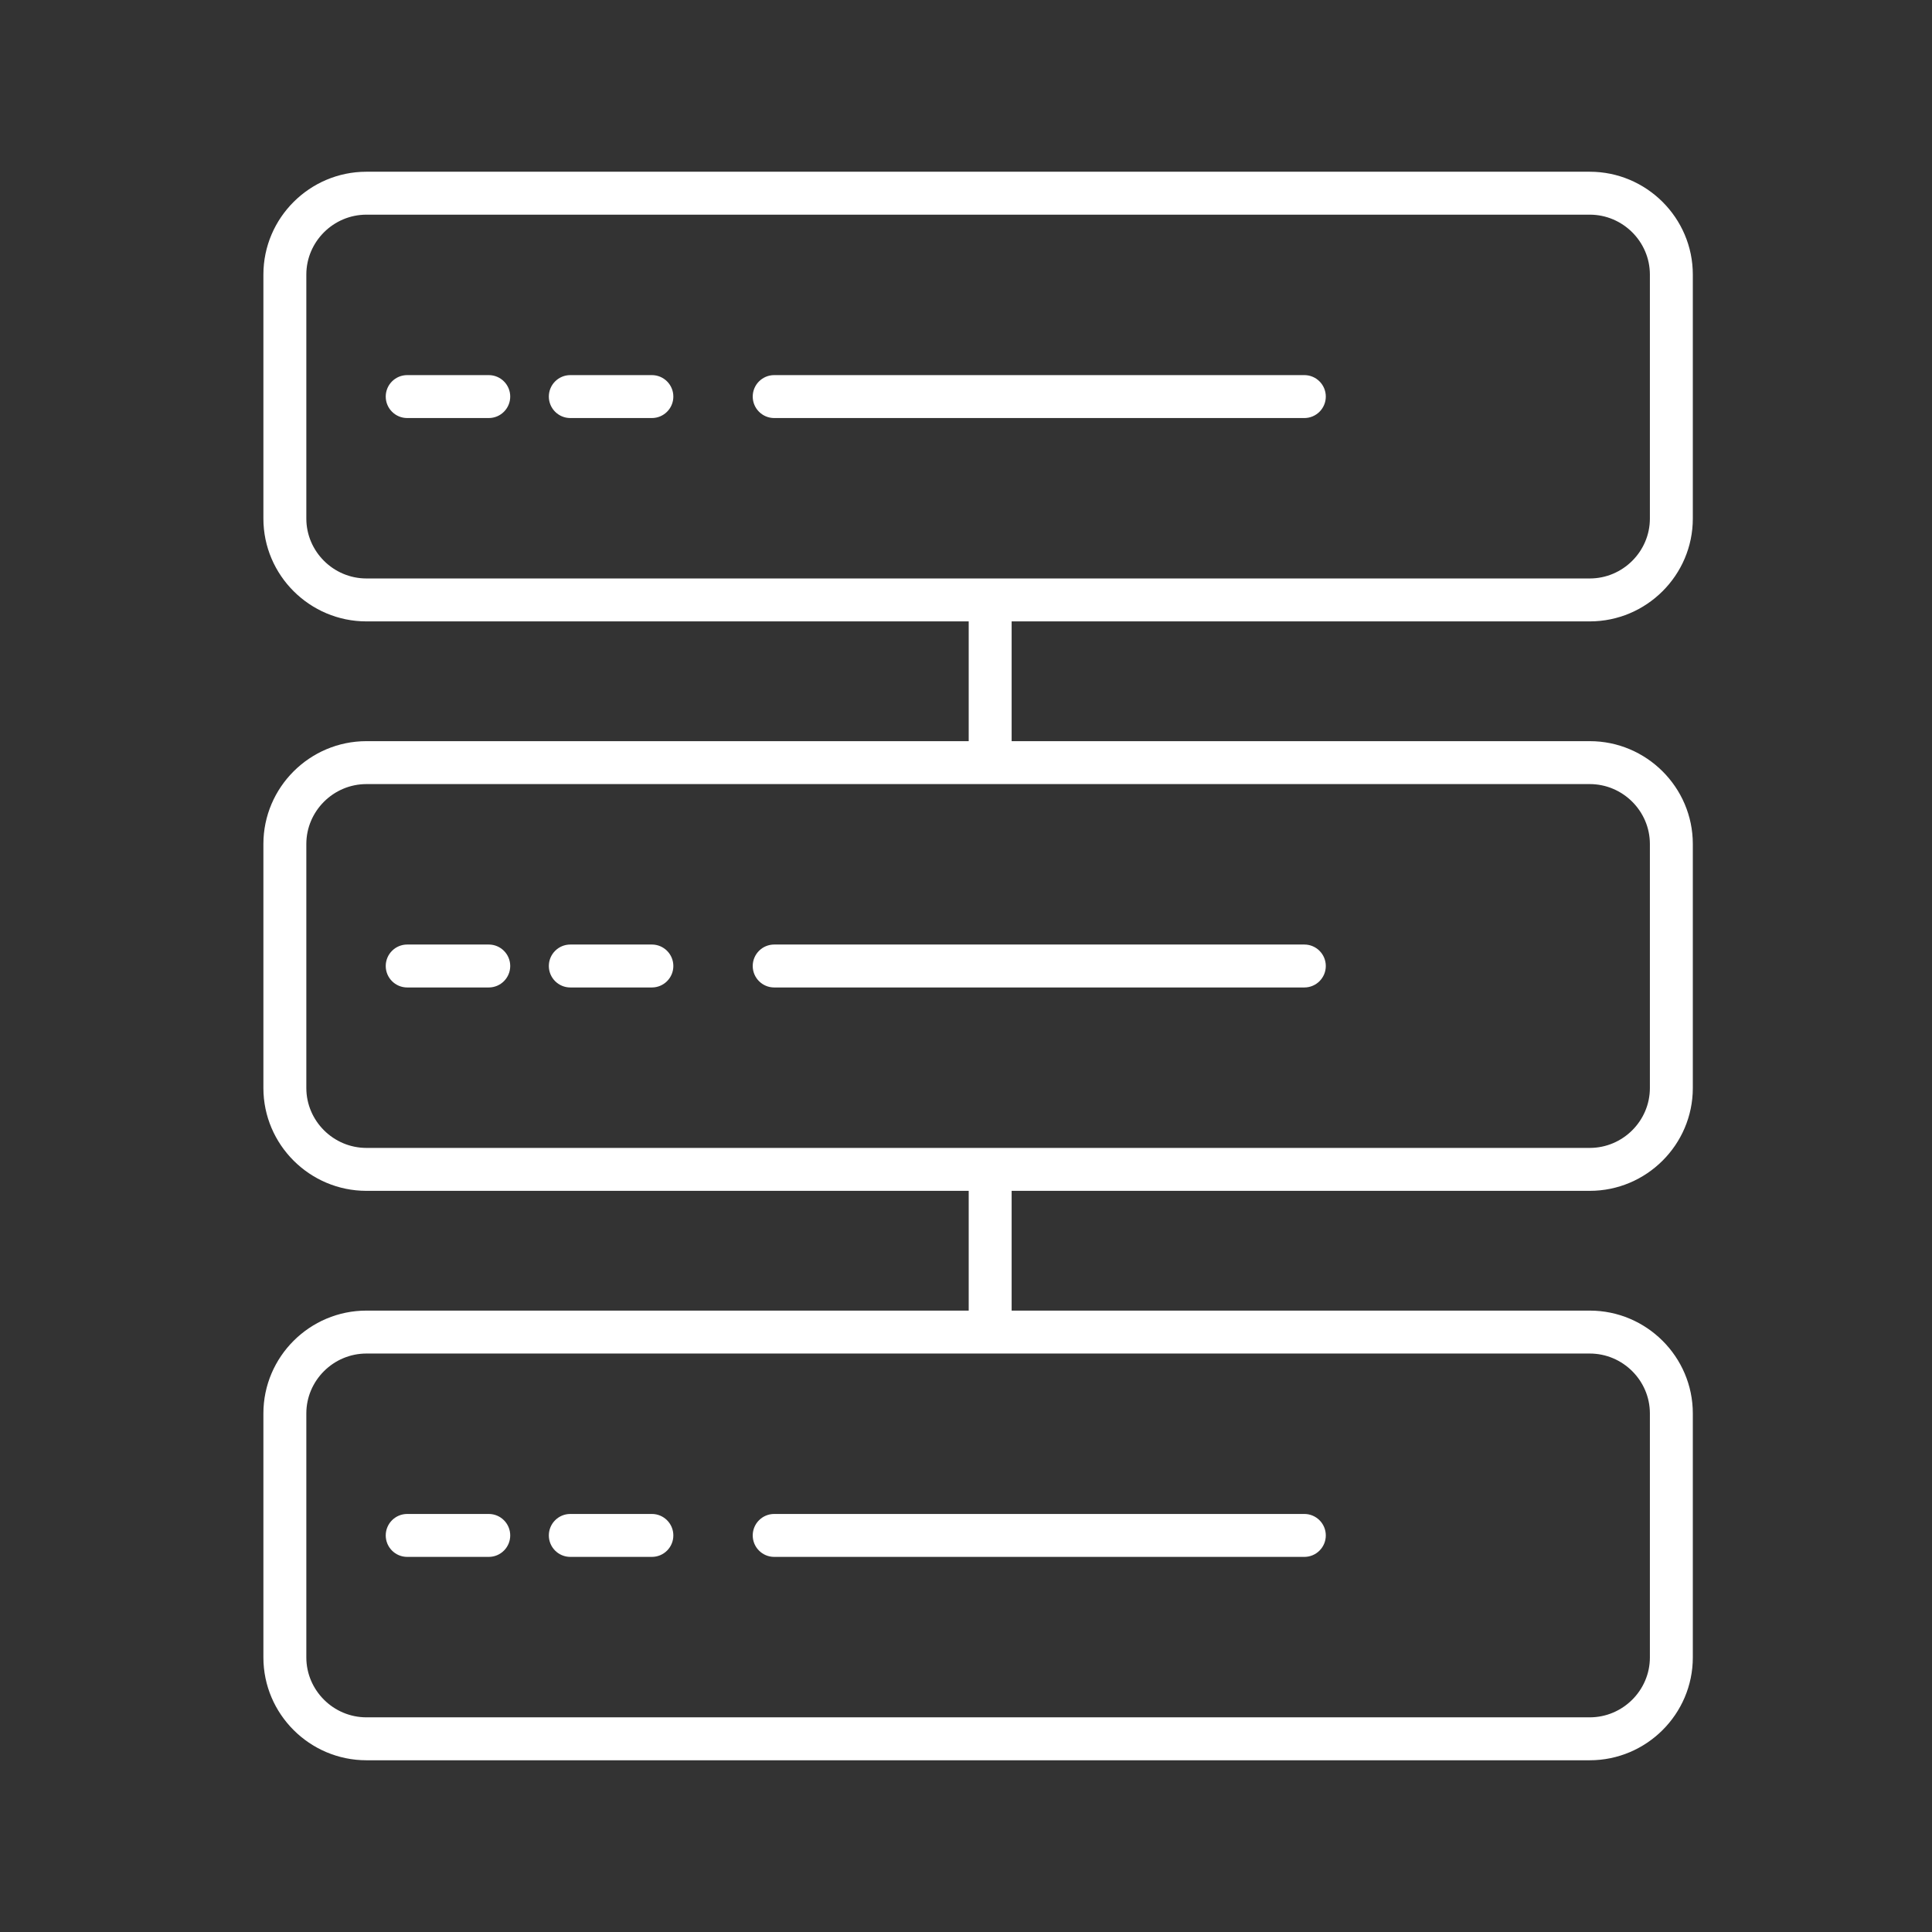
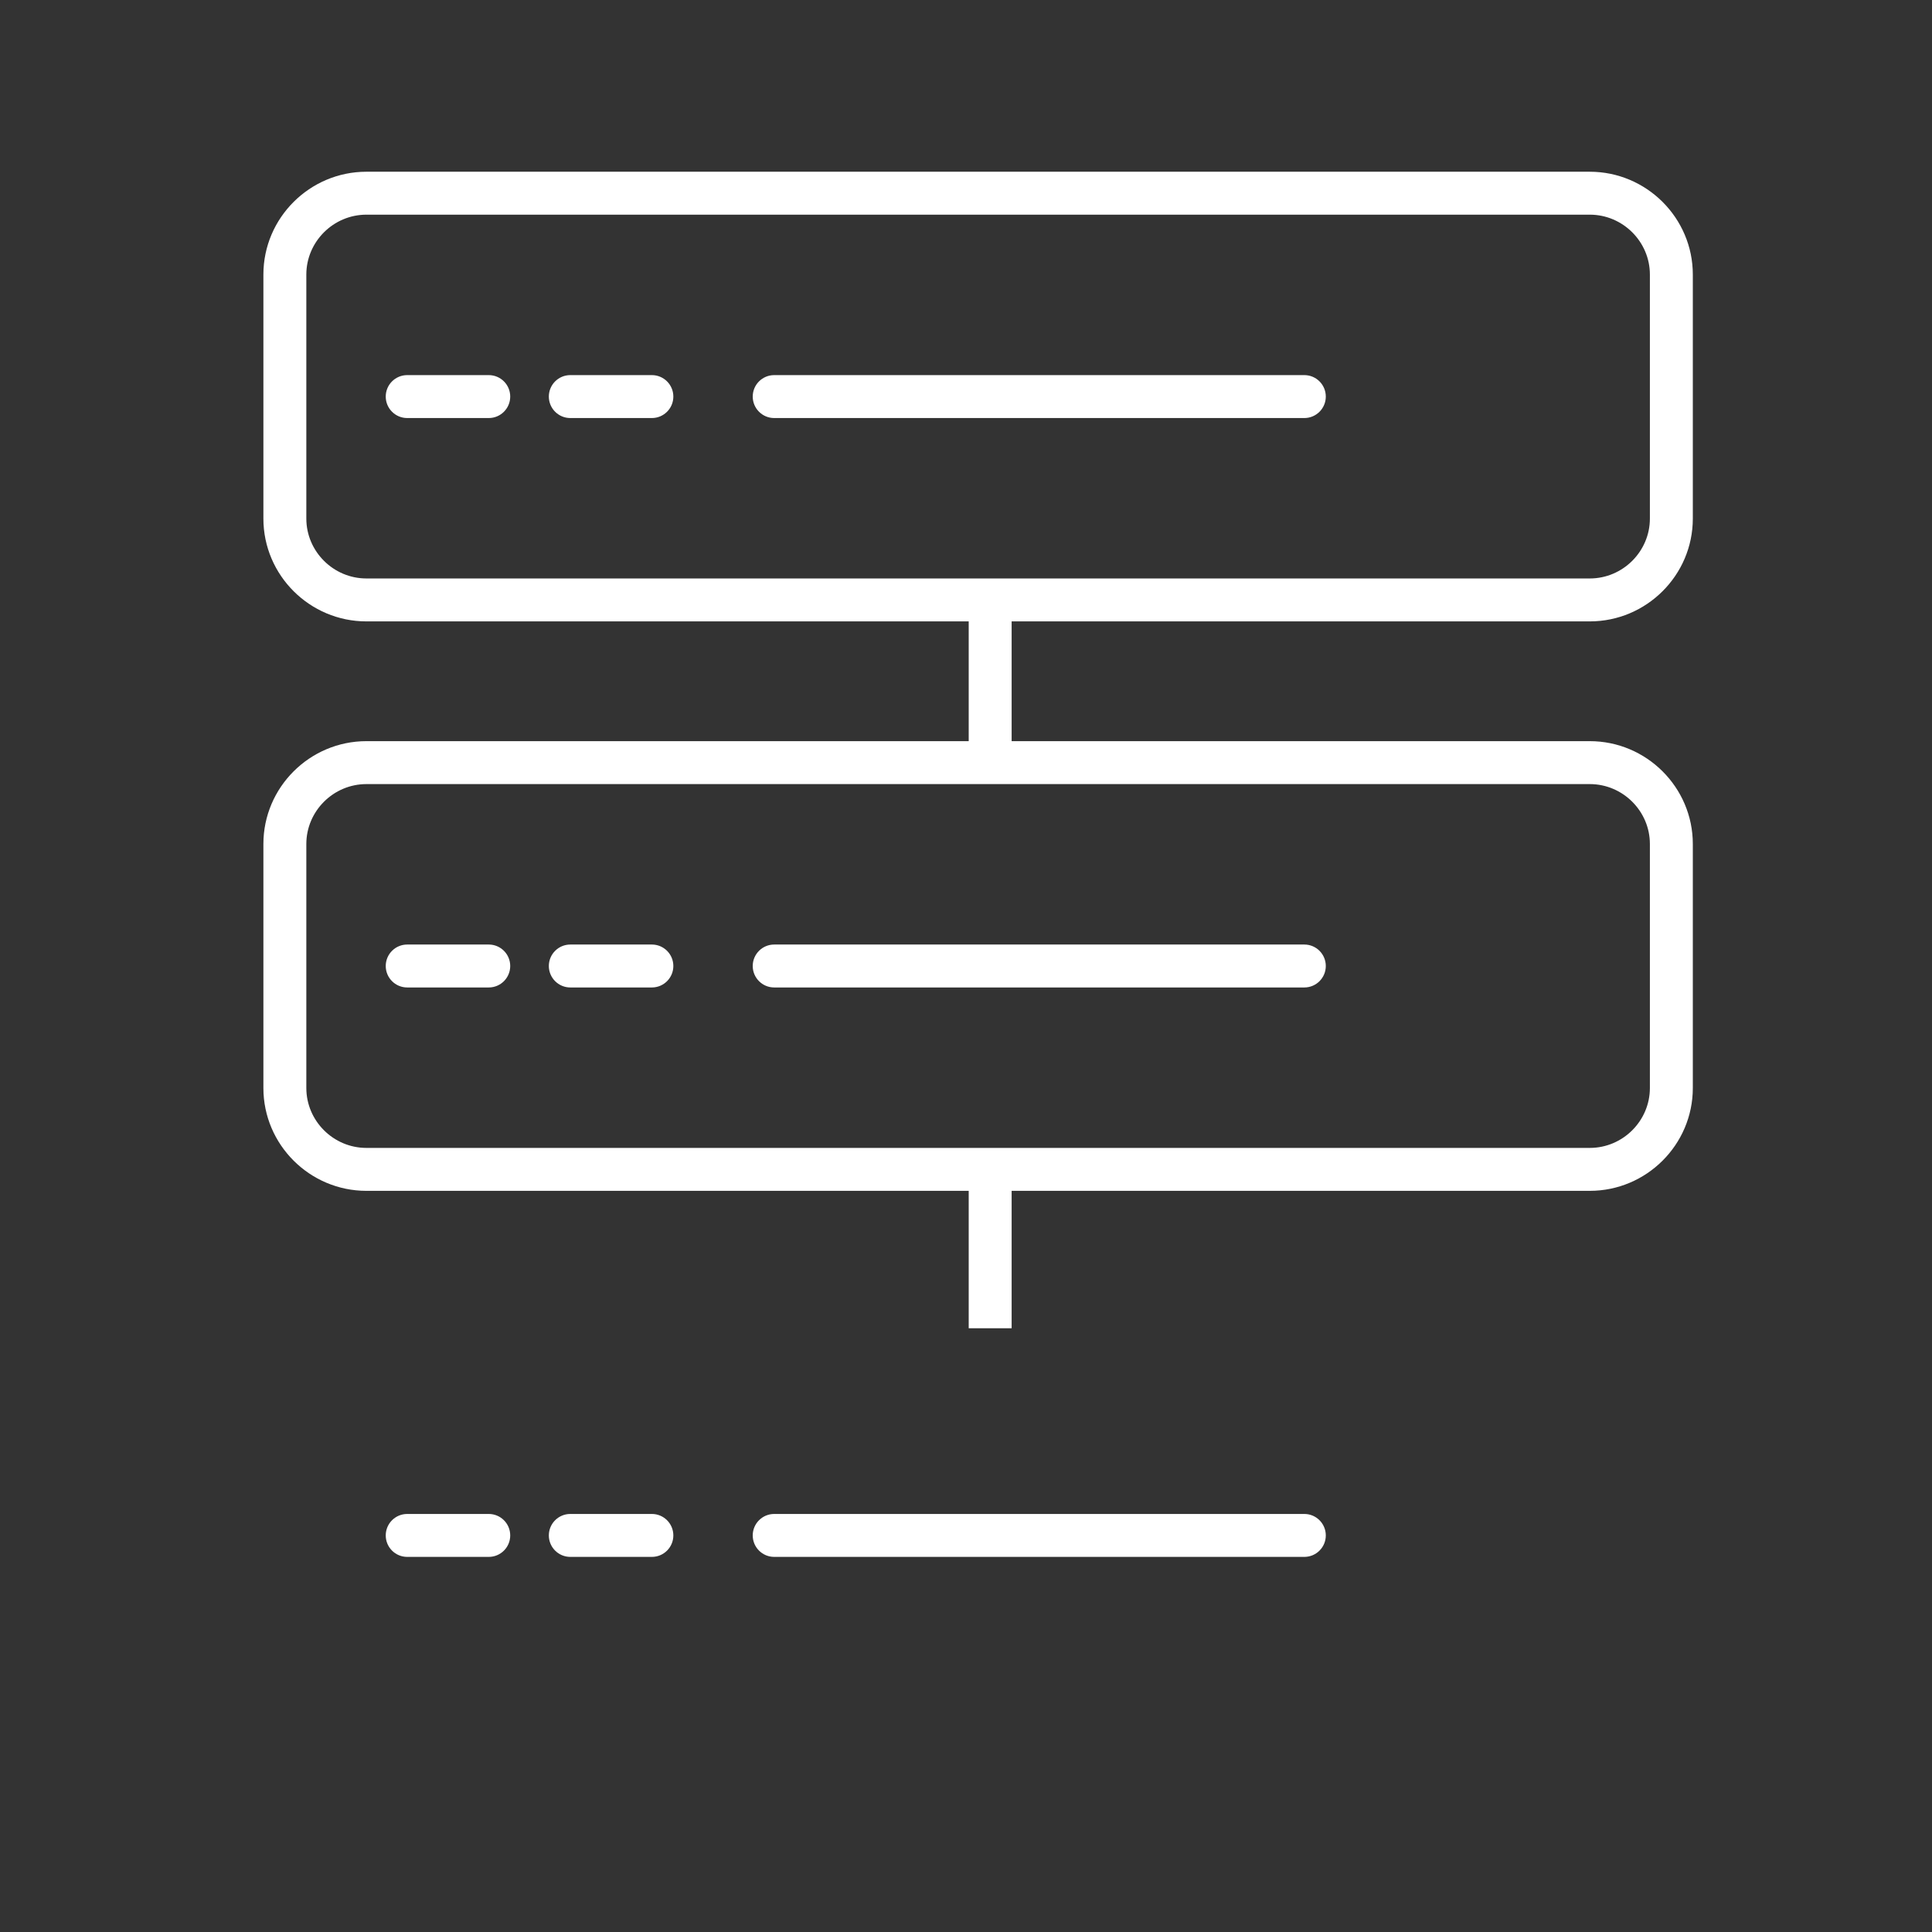
<svg xmlns="http://www.w3.org/2000/svg" width="90" height="90" viewBox="0 0 90 90" fill="none">
  <rect x="0" y="0" width="90" height="90" fill="#333333" stroke="none" />
  <path fill-rule="evenodd" clip-rule="evenodd" d="M17.069 10C15.529 10 14.27 11.26 14.27 12.79V24.158C14.27 25.687 15.529 26.947 17.069 26.947H74.058C75.598 26.947 76.858 25.687 76.858 24.158V12.79C76.858 11.26 75.598 10 74.058 10H17.069ZM12.27 12.79C12.27 10.15 14.429 8 17.069 8H74.058C76.698 8 78.858 10.15 78.858 12.79V24.158C78.858 26.797 76.698 28.947 74.058 28.947H17.069C14.429 28.947 12.27 26.797 12.27 24.158V12.79Z" fill="#FFFFFF" />
  <path fill-rule="evenodd" clip-rule="evenodd" d="M35.065 18.474C35.065 17.921 35.513 17.474 36.065 17.474H60.761C61.313 17.474 61.761 17.921 61.761 18.474C61.761 19.026 61.313 19.474 60.761 19.474H36.065C35.513 19.474 35.065 19.026 35.065 18.474Z" fill="#FFFFFF" />
  <path fill-rule="evenodd" clip-rule="evenodd" d="M25.567 18.474C25.567 17.921 26.015 17.474 26.567 17.474H30.367C30.919 17.474 31.367 17.921 31.367 18.474C31.367 19.026 30.919 19.474 30.367 19.474H26.567C26.015 19.474 25.567 19.026 25.567 18.474Z" fill="#FFFFFF" />
  <path fill-rule="evenodd" clip-rule="evenodd" d="M17.969 18.474C17.969 17.921 18.417 17.474 18.969 17.474H22.768C23.321 17.474 23.768 17.921 23.768 18.474C23.768 19.026 23.321 19.474 22.768 19.474H18.969C18.417 19.474 17.969 19.026 17.969 18.474Z" fill="#FFFFFF" />
  <path fill-rule="evenodd" clip-rule="evenodd" d="M17.069 36.526C15.529 36.526 14.27 37.786 14.27 39.316V50.684C14.27 52.214 15.529 53.474 17.069 53.474H74.058C75.598 53.474 76.858 52.214 76.858 50.684V39.316C76.858 37.786 75.598 36.526 74.058 36.526H17.069ZM12.27 39.316C12.27 36.677 14.429 34.526 17.069 34.526H74.058C76.698 34.526 78.858 36.677 78.858 39.316V50.684C78.858 53.323 76.698 55.474 74.058 55.474H17.069C14.429 55.474 12.27 53.323 12.27 50.684V39.316Z" fill="#FFFFFF" />
  <path fill-rule="evenodd" clip-rule="evenodd" d="M35.065 45C35.065 44.448 35.513 44 36.065 44H60.761C61.313 44 61.761 44.448 61.761 45C61.761 45.552 61.313 46 60.761 46H36.065C35.513 46 35.065 45.552 35.065 45Z" fill="#FFFFFF" />
  <path fill-rule="evenodd" clip-rule="evenodd" d="M25.567 45C25.567 44.448 26.015 44 26.567 44H30.367C30.919 44 31.367 44.448 31.367 45C31.367 45.552 30.919 46 30.367 46H26.567C26.015 46 25.567 45.552 25.567 45Z" fill="#FFFFFF" />
  <path fill-rule="evenodd" clip-rule="evenodd" d="M17.969 45C17.969 44.448 18.417 44 18.969 44H22.768C23.321 44 23.768 44.448 23.768 45C23.768 45.552 23.321 46 22.768 46H18.969C18.417 46 17.969 45.552 17.969 45Z" fill="#FFFFFF" />
-   <path fill-rule="evenodd" clip-rule="evenodd" d="M17.069 63.053C15.529 63.053 14.27 64.313 14.27 65.842V77.21C14.27 78.74 15.529 80 17.069 80H74.058C75.598 80 76.858 78.74 76.858 77.21V65.842C76.858 64.313 75.598 63.053 74.058 63.053H17.069ZM12.27 65.842C12.27 63.203 14.429 61.053 17.069 61.053H74.058C76.698 61.053 78.858 63.203 78.858 65.842V77.21C78.858 79.85 76.698 82 74.058 82H17.069C14.429 82 12.27 79.85 12.27 77.21V65.842Z" fill="#FFFFFF" />
  <path fill-rule="evenodd" clip-rule="evenodd" d="M35.065 71.526C35.065 70.974 35.513 70.526 36.065 70.526H60.761C61.313 70.526 61.761 70.974 61.761 71.526C61.761 72.079 61.313 72.526 60.761 72.526H36.065C35.513 72.526 35.065 72.079 35.065 71.526Z" fill="#FFFFFF" />
  <path fill-rule="evenodd" clip-rule="evenodd" d="M25.567 71.526C25.567 70.974 26.015 70.526 26.567 70.526H30.367C30.919 70.526 31.367 70.974 31.367 71.526C31.367 72.079 30.919 72.526 30.367 72.526H26.567C26.015 72.526 25.567 72.079 25.567 71.526Z" fill="#FFFFFF" />
  <path fill-rule="evenodd" clip-rule="evenodd" d="M17.969 71.526C17.969 70.974 18.417 70.526 18.969 70.526H22.768C23.321 70.526 23.768 70.974 23.768 71.526C23.768 72.079 23.321 72.526 22.768 72.526H18.969C18.417 72.526 17.969 72.079 17.969 71.526Z" fill="#FFFFFF" />
  <path fill-rule="evenodd" clip-rule="evenodd" d="M47.126 54V61.875H45.126V54H47.126Z" fill="#FFFFFF" />
  <path fill-rule="evenodd" clip-rule="evenodd" d="M47.126 28.125V36H45.126V28.125H47.126Z" fill="#FFFFFF" />
</svg>